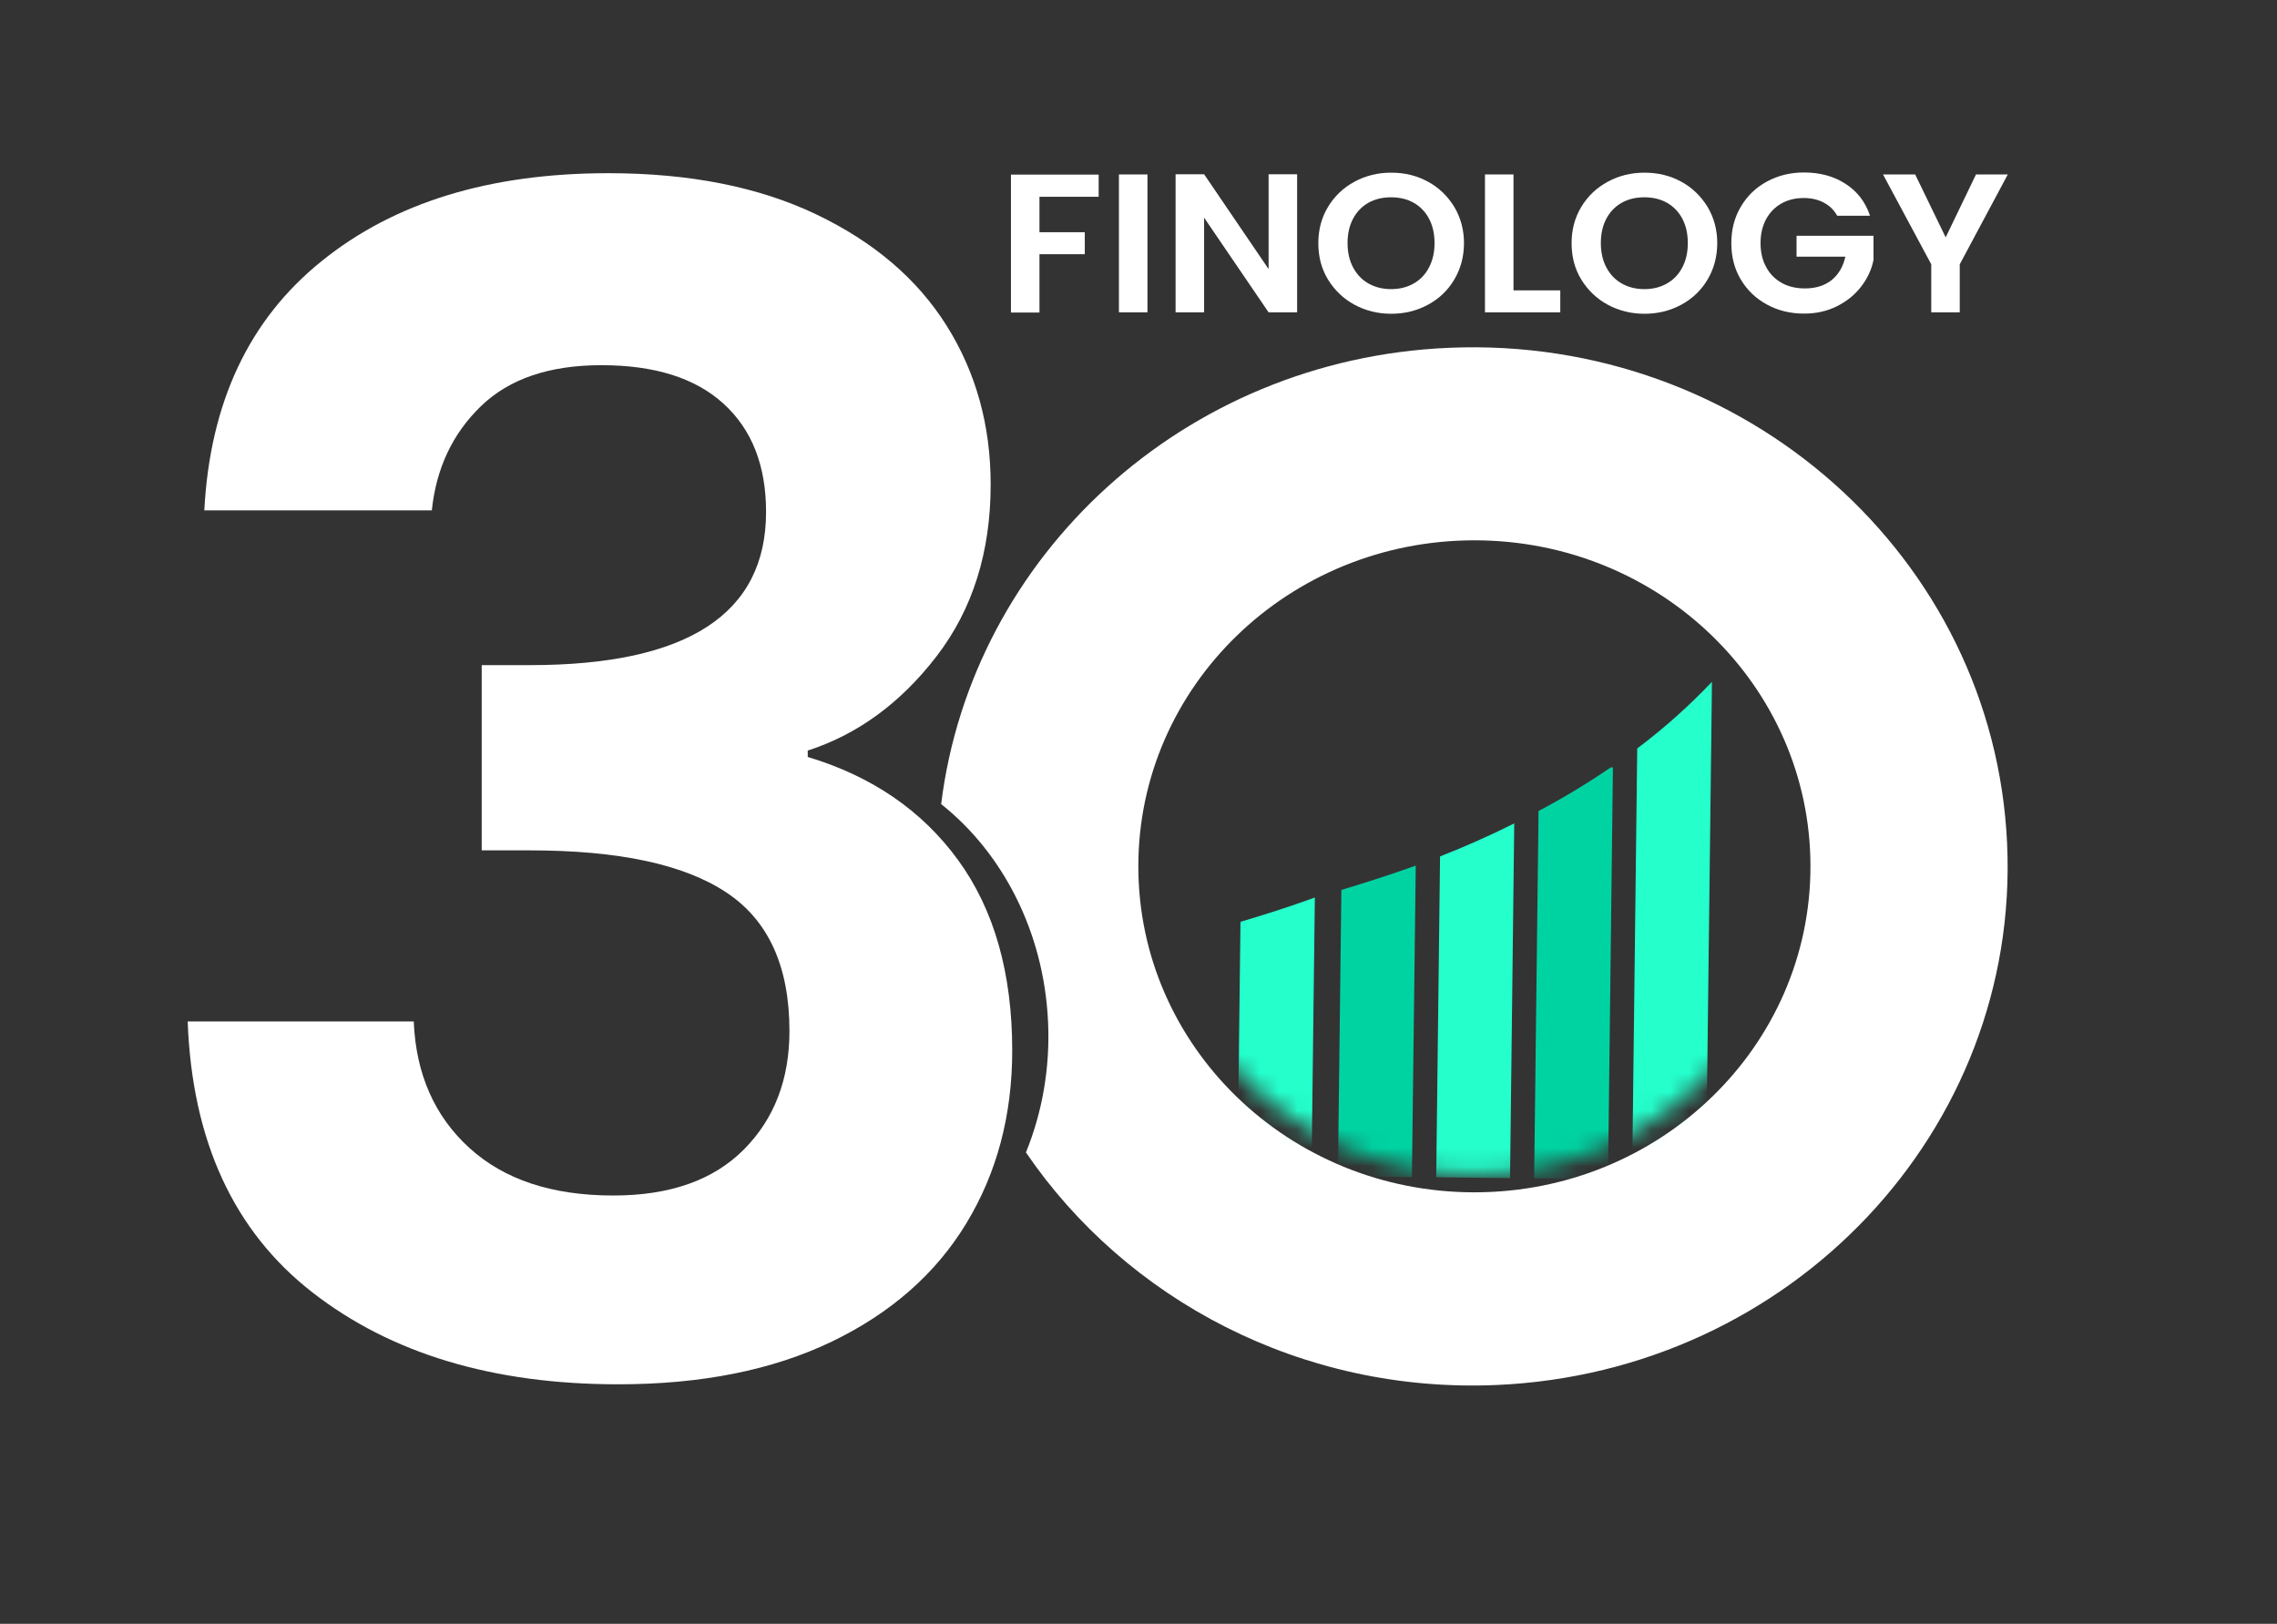
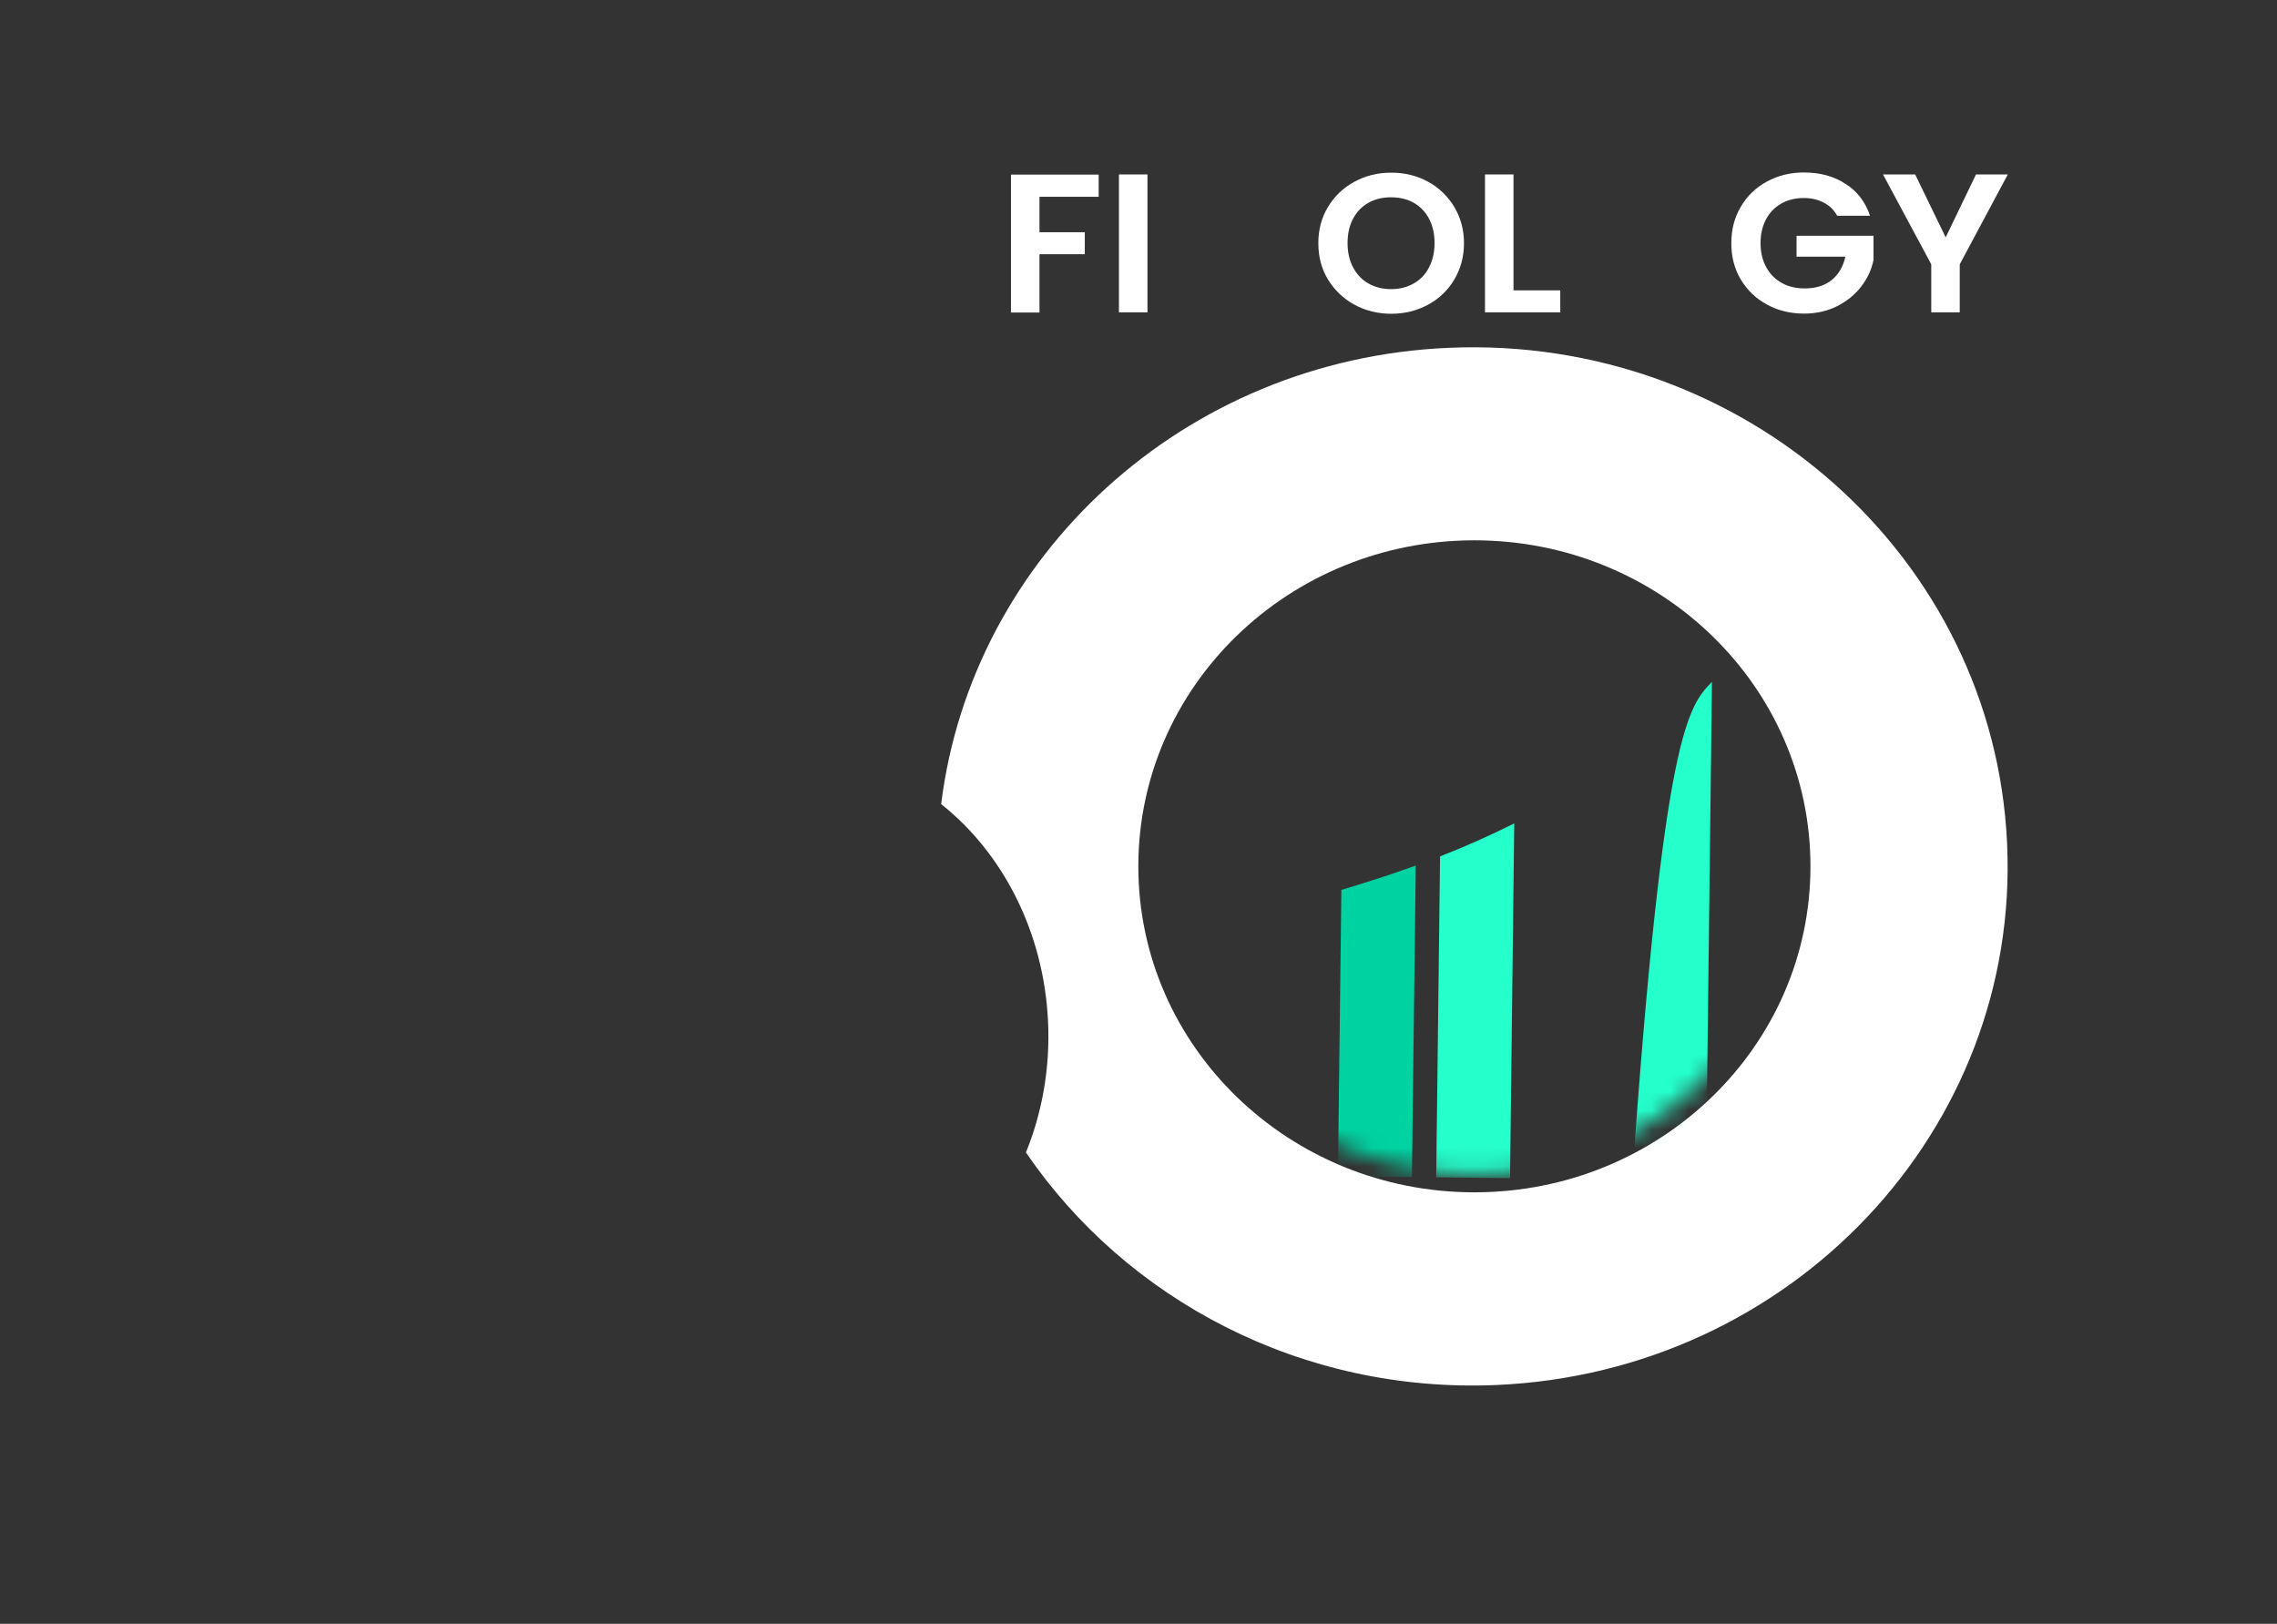
<svg xmlns="http://www.w3.org/2000/svg" width="122" height="87" viewBox="0 0 122 87" fill="none">
  <rect x="0" y="0" width="122" height="87" fill="#333333" stroke="none" />
  <path d="M58.866 9.346V10.543H55.694V12.442H58.122V13.62H55.694V16.745H54.166V9.355H58.866V9.346Z" fill="white" />
  <path d="M61.48 9.346V16.735H59.952V9.346H61.48Z" fill="white" />
-   <path d="M69.499 16.735H67.971L64.515 11.663V16.735H62.987V9.336H64.515L67.971 14.418V9.336H69.499V16.735Z" fill="white" />
  <path d="M72.573 16.327C71.976 16.004 71.506 15.548 71.154 14.978C70.801 14.399 70.635 13.753 70.635 13.021C70.635 12.3 70.811 11.654 71.154 11.084C71.506 10.505 71.976 10.058 72.573 9.735C73.171 9.412 73.827 9.251 74.541 9.251C75.266 9.251 75.922 9.412 76.51 9.735C77.107 10.058 77.567 10.514 77.919 11.084C78.262 11.663 78.439 12.309 78.439 13.021C78.439 13.753 78.262 14.399 77.919 14.978C77.577 15.557 77.107 16.004 76.51 16.327C75.912 16.65 75.256 16.811 74.541 16.811C73.827 16.811 73.171 16.65 72.573 16.327ZM75.746 15.187C76.098 14.988 76.373 14.703 76.568 14.323C76.764 13.952 76.862 13.515 76.862 13.021C76.862 12.527 76.764 12.091 76.568 11.72C76.373 11.35 76.098 11.065 75.746 10.865C75.393 10.666 74.992 10.571 74.532 10.571C74.072 10.571 73.67 10.666 73.318 10.865C72.965 11.065 72.691 11.35 72.495 11.72C72.299 12.091 72.201 12.527 72.201 13.021C72.201 13.515 72.299 13.952 72.495 14.323C72.691 14.693 72.965 14.988 73.318 15.187C73.67 15.386 74.072 15.491 74.532 15.491C74.992 15.491 75.403 15.386 75.746 15.187Z" fill="white" />
  <path d="M81.092 15.557H83.599V16.735H79.564V9.346H81.092V15.557Z" fill="white" />
-   <path d="M86.144 16.327C85.546 16.004 85.076 15.548 84.724 14.978C84.371 14.399 84.205 13.753 84.205 13.021C84.205 12.3 84.381 11.654 84.724 11.084C85.076 10.505 85.546 10.058 86.144 9.735C86.741 9.412 87.397 9.251 88.112 9.251C88.836 9.251 89.492 9.412 90.08 9.735C90.677 10.058 91.137 10.514 91.49 11.084C91.832 11.663 92.009 12.309 92.009 13.021C92.009 13.753 91.832 14.399 91.49 14.978C91.147 15.557 90.677 16.004 90.08 16.327C89.483 16.65 88.827 16.811 88.112 16.811C87.397 16.811 86.741 16.65 86.144 16.327ZM89.316 15.187C89.669 14.988 89.943 14.703 90.139 14.323C90.335 13.952 90.432 13.515 90.432 13.021C90.432 12.527 90.335 12.091 90.139 11.72C89.943 11.35 89.669 11.065 89.316 10.865C88.964 10.666 88.562 10.571 88.102 10.571C87.642 10.571 87.24 10.666 86.888 10.865C86.535 11.065 86.261 11.35 86.065 11.72C85.87 12.091 85.772 12.527 85.772 13.021C85.772 13.515 85.87 13.952 86.065 14.323C86.261 14.693 86.535 14.988 86.888 15.187C87.24 15.386 87.642 15.491 88.102 15.491C88.572 15.491 88.974 15.386 89.316 15.187Z" fill="white" />
  <path d="M98.442 11.568C98.266 11.255 98.031 11.018 97.717 10.856C97.414 10.694 97.051 10.609 96.65 10.609C96.2 10.609 95.798 10.704 95.445 10.903C95.093 11.103 94.819 11.388 94.623 11.749C94.427 12.119 94.329 12.537 94.329 13.021C94.329 13.515 94.427 13.943 94.633 14.313C94.829 14.684 95.113 14.959 95.465 15.159C95.818 15.358 96.239 15.453 96.709 15.453C97.286 15.453 97.766 15.301 98.138 15.007C98.51 14.703 98.755 14.285 98.873 13.753H96.258V12.632H100.381V13.924C100.283 14.437 100.057 14.912 99.725 15.348C99.392 15.785 98.961 16.137 98.432 16.403C97.903 16.669 97.316 16.802 96.66 16.802C95.925 16.802 95.26 16.64 94.672 16.317C94.075 15.994 93.615 15.548 93.272 14.978C92.929 14.408 92.763 13.753 92.763 13.031C92.763 12.3 92.929 11.654 93.272 11.075C93.615 10.495 94.075 10.049 94.672 9.726C95.269 9.403 95.925 9.241 96.65 9.241C97.511 9.241 98.256 9.441 98.882 9.849C99.519 10.258 99.95 10.828 100.195 11.559H98.442V11.568Z" fill="white" />
  <path d="M107.577 9.346L105.002 14.161V16.735H103.475V14.161L100.89 9.346H102.613L104.248 12.717L105.873 9.346H107.577Z" fill="white" />
-   <path d="M17.233 13.99C21.12 10.847 26.241 9.279 32.595 9.279C36.933 9.279 40.644 10.011 43.728 11.483C46.812 12.955 49.143 14.94 50.719 17.448C52.295 19.955 53.079 22.795 53.079 25.957C53.079 29.586 52.109 32.654 50.181 35.161C48.252 37.668 45.951 39.349 43.278 40.214V40.556C46.724 41.591 49.407 43.434 51.336 46.083C53.265 48.733 54.234 52.133 54.234 56.284C54.234 59.741 53.422 62.819 51.786 65.525C50.151 68.232 47.742 70.35 44.57 71.879C41.388 73.409 37.579 74.168 33.124 74.168C26.417 74.168 20.953 72.525 16.733 69.239C12.523 65.962 10.291 61.118 10.056 54.726H22.168C22.285 57.547 23.284 59.808 25.154 61.508C27.024 63.208 29.589 64.053 32.86 64.053C35.885 64.053 38.215 63.236 39.851 61.593C41.486 59.95 42.298 57.832 42.298 55.239C42.298 51.782 41.172 49.303 38.911 47.812C36.649 46.311 33.153 45.561 28.395 45.561H25.81V35.636H28.395C36.825 35.636 41.045 32.9 41.045 27.43C41.045 24.951 40.291 23.023 38.774 21.636C37.256 20.249 35.072 19.566 32.223 19.566C29.433 19.566 27.279 20.297 25.761 21.769C24.243 23.241 23.372 25.093 23.137 27.344H10.947C11.25 21.579 13.336 17.125 17.233 13.99Z" fill="white" />
  <path fill-rule="evenodd" clip-rule="evenodd" d="M107.539 45.191C106.843 29.842 93.449 17.951 77.626 18.635C63.409 19.243 52.071 29.804 50.426 43.082C53.696 45.675 55.928 49.892 56.154 54.736C56.271 57.243 55.831 59.627 54.969 61.745C60.344 69.629 69.734 74.653 80.172 74.206C95.985 73.523 108.244 60.539 107.539 45.191ZM78.997 63.882C69.049 63.882 60.991 56.066 60.991 46.416C60.991 36.766 69.049 28.949 78.997 28.949C88.945 28.949 97.003 36.766 97.003 46.416C97.003 56.066 88.945 63.882 78.997 63.882Z" fill="white" />
  <mask id="mask0_388_138" style="mask-type:luminance" maskUnits="userSpaceOnUse" x="61" y="29" width="36" height="34">
    <path d="M78.997 62.923C88.39 62.923 96.004 55.537 96.004 46.425C96.004 37.314 88.39 29.928 78.997 29.928C69.604 29.928 61.989 37.314 61.989 46.425C61.989 55.537 69.604 62.923 78.997 62.923Z" fill="white" />
  </mask>
  <g mask="url(#mask0_388_138)">
    <path fill-rule="evenodd" clip-rule="evenodd" d="M81.132 44.117L80.907 63.123L76.951 63.075L77.157 45.884C78.449 45.381 79.781 44.792 81.132 44.117Z" fill="#24FFCC" />
-     <path fill-rule="evenodd" clip-rule="evenodd" d="M86.302 41.116H86.419L86.155 63.179L82.199 63.132L82.434 43.452C83.746 42.759 85.039 41.98 86.302 41.116Z" fill="#00D3A2" />
-     <path fill-rule="evenodd" clip-rule="evenodd" d="M91.726 36.529L91.403 63.246L87.447 63.199L87.721 40.1C89.141 39.036 90.483 37.839 91.726 36.529Z" fill="#24FFCC" />
+     <path fill-rule="evenodd" clip-rule="evenodd" d="M91.726 36.529L91.403 63.246L87.447 63.199C89.141 39.036 90.483 37.839 91.726 36.529Z" fill="#24FFCC" />
    <path fill-rule="evenodd" clip-rule="evenodd" d="M75.855 46.378L75.649 63.066L71.684 63.018L71.87 47.679C73.113 47.309 74.445 46.881 75.855 46.378Z" fill="#00D3A2" />
-     <path fill-rule="evenodd" clip-rule="evenodd" d="M70.449 48.087L70.244 64.775L66.278 64.728L66.464 49.389C67.708 49.018 69.04 48.6 70.449 48.087Z" fill="#24FFCC" />
  </g>
</svg>